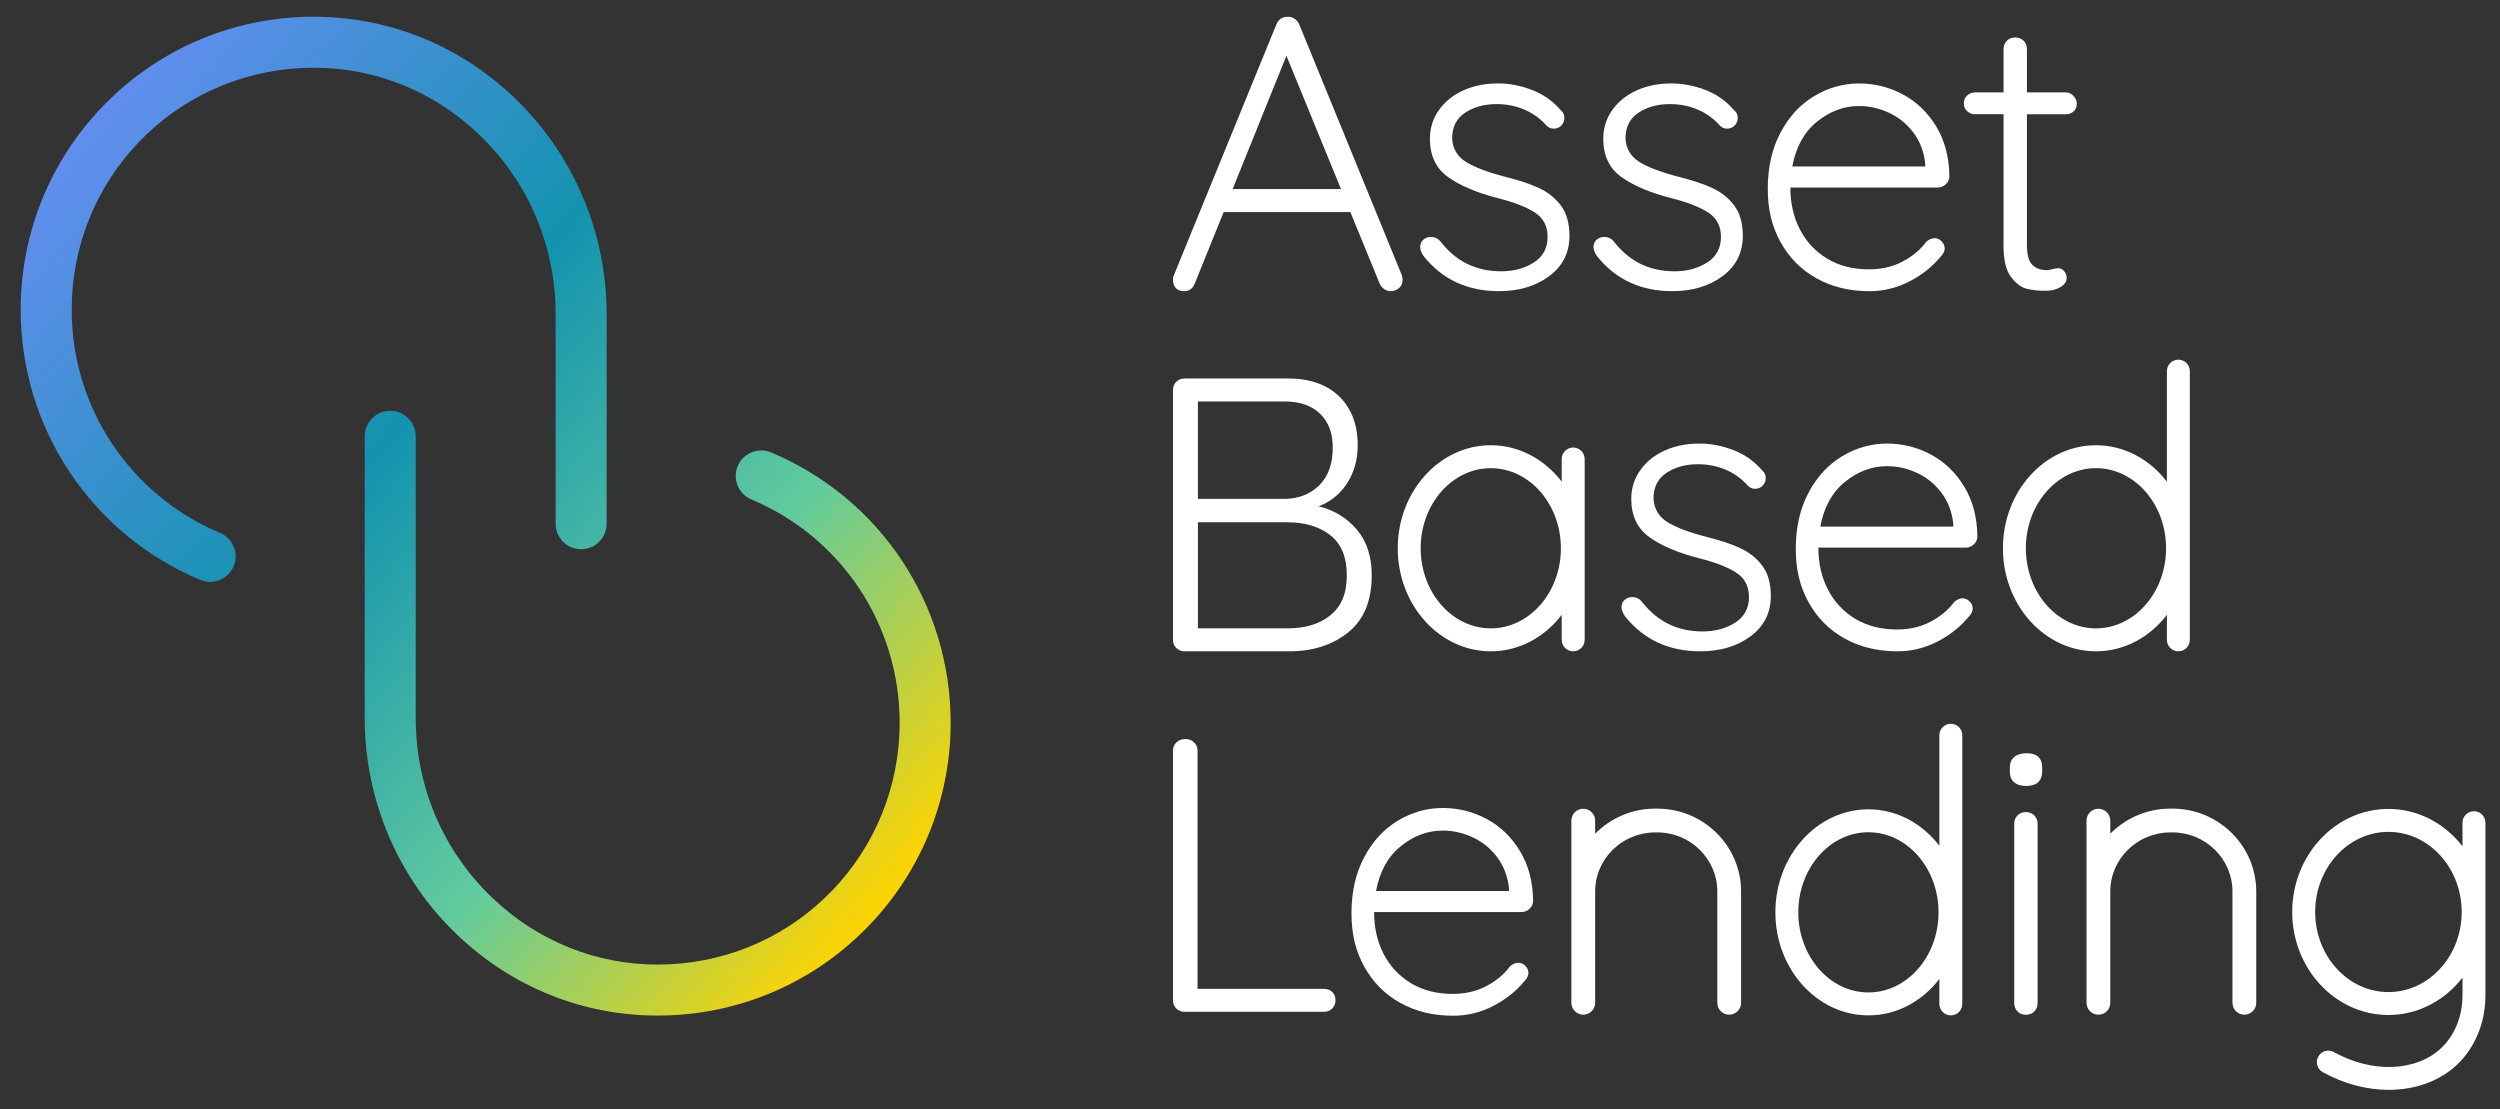
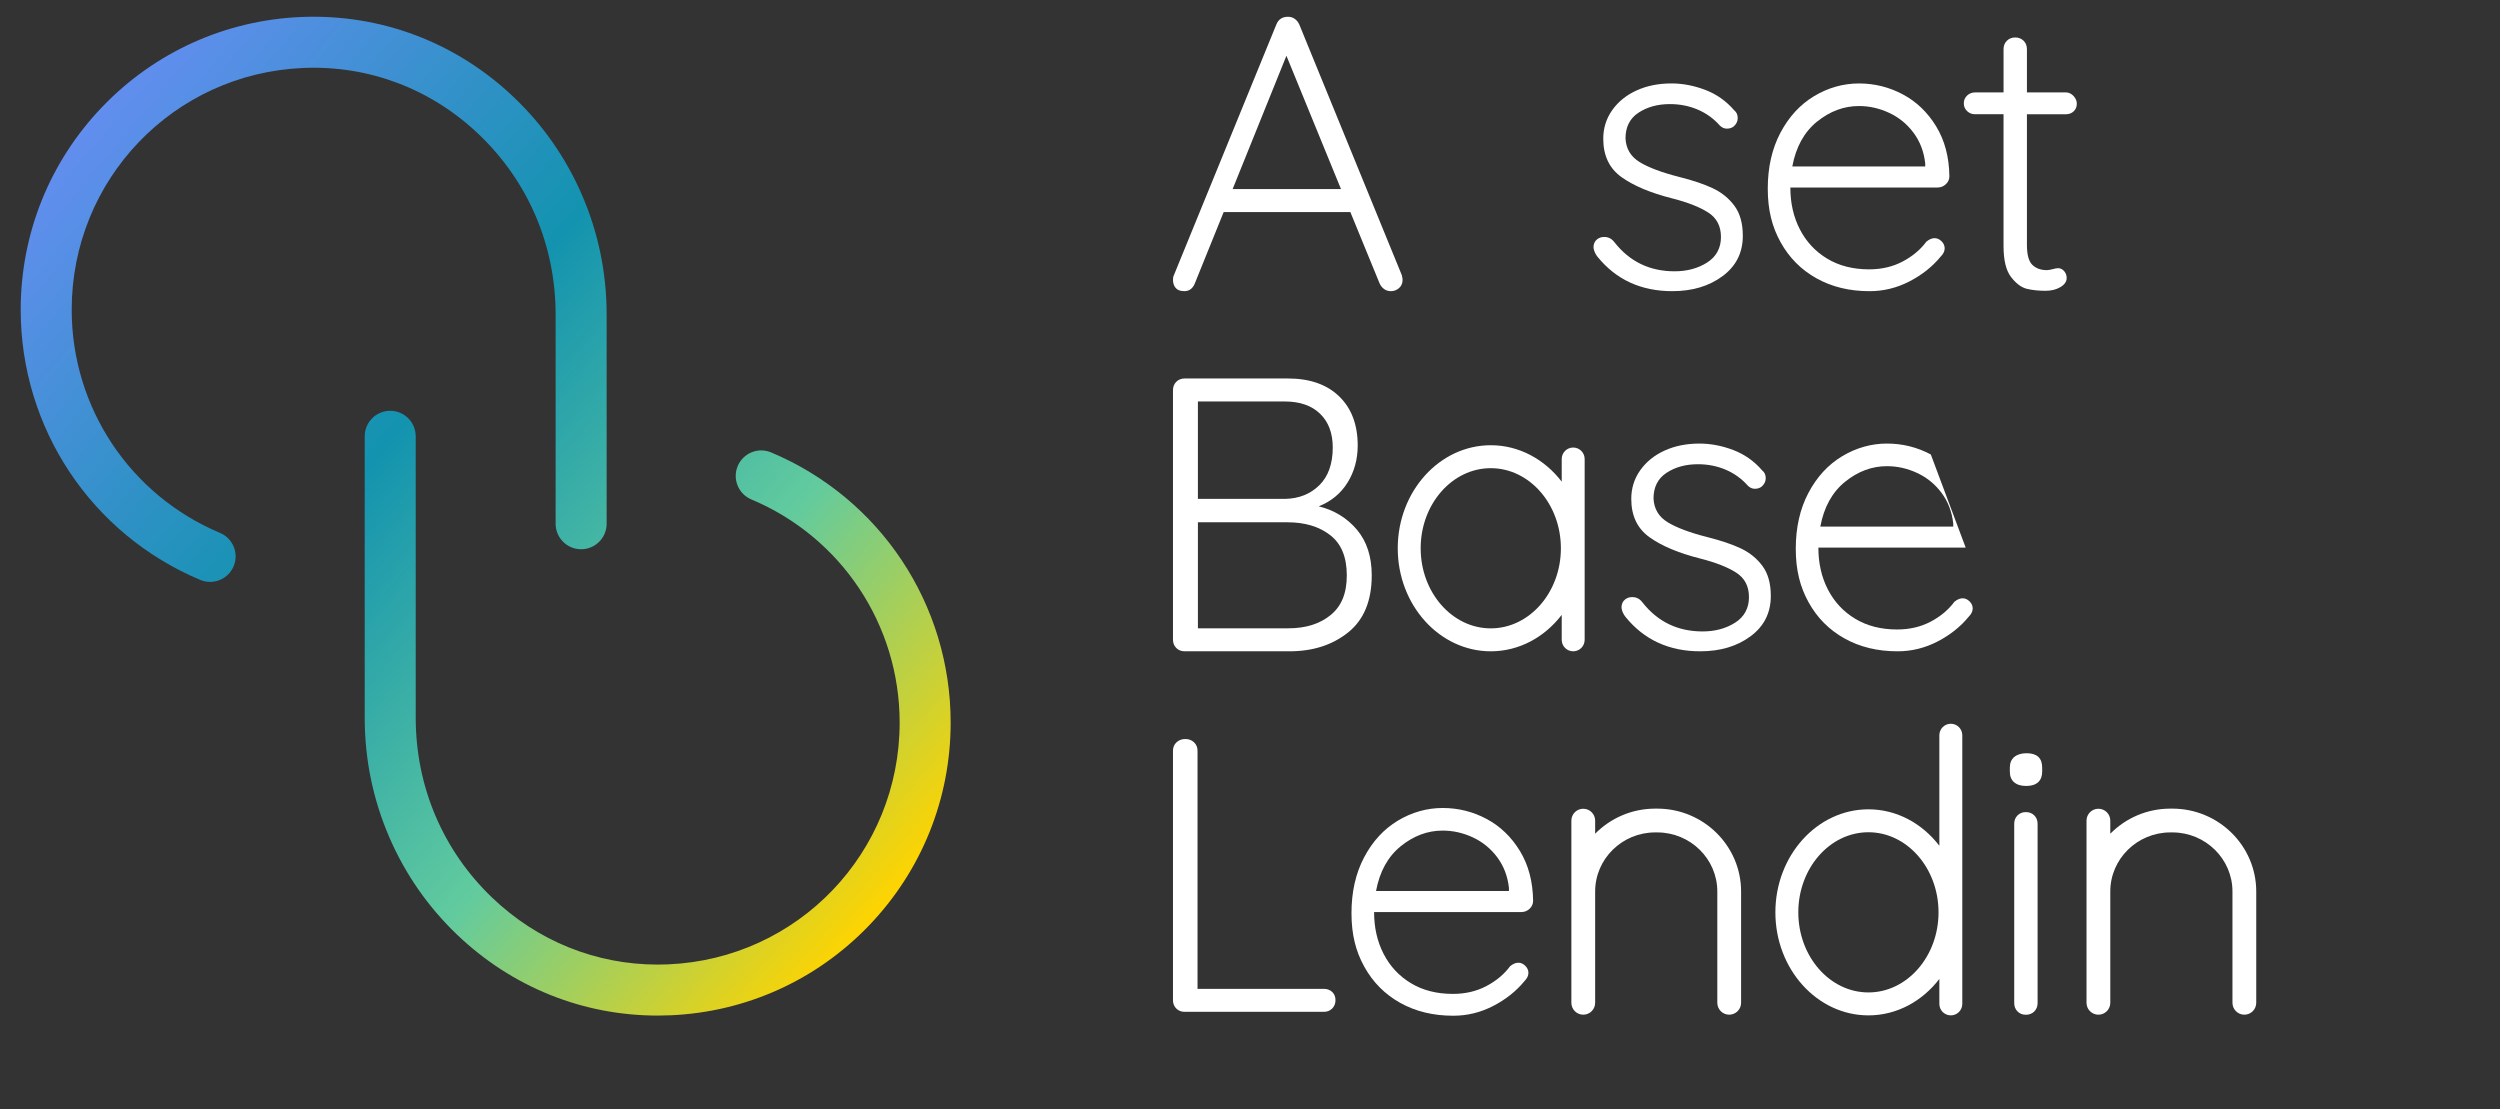
<svg xmlns="http://www.w3.org/2000/svg" id="Layer_1" version="1.1" viewBox="0 0 1715.53 761.2">
  <rect x="0" y="0" width="1715.53" height="761.2" fill="#333333" stroke="none" />
  <defs>
    <style>
      .st0 {
        fill: #fff;
      }

      .st1 {
        fill: url(#linear-gradient);
      }
    </style>
    <linearGradient id="linear-gradient" x1="40.24" y1="108.32" x2="626.31" y2="600.09" gradientUnits="userSpaceOnUse">
      <stop offset="0" stop-color="#628eef" />
      <stop offset=".39" stop-color="#1393af" />
      <stop offset=".71" stop-color="#62cb9e" />
      <stop offset="1" stop-color="#ffd400" />
    </linearGradient>
  </defs>
  <g>
    <path class="st1" d="M529.14,310.45c-8.91-3.75-19.17.44-22.91,9.35-3.75,8.91.44,19.17,9.35,22.91,61.82,25.98,101.77,86.1,101.77,153.15,0,89.2-69.75,162.07-158.79,165.89-2.41.1-4.8.16-7.2.16-42.44,0-82.57-16.17-113.67-45.97-33.81-32.39-52.42-76.22-52.42-123.44v-193.1c0-9.67-7.83-17.5-17.5-17.5s-17.5,7.83-17.5,17.5v193.1c0,28.63,5.73,56.34,17.02,82.35,10.91,25.12,26.45,47.44,46.19,66.36,37.68,36.1,86.34,55.69,137.83,55.69,2.91,0,5.82-.06,8.75-.19,51.85-2.22,100.24-24.1,136.26-61.61,36.13-37.62,56.03-87.07,56.03-139.24,0-81.18-48.36-153.96-123.21-185.41Z" />
    <path class="st1" d="M381.28,215.89v143.51c0,9.67,7.83,17.5,17.5,17.5s17.5-7.83,17.5-17.5v-143.51c0-28.63-5.73-56.34-17.02-82.35-10.91-25.12-26.45-47.44-46.19-66.36-39.81-38.14-91.88-57.84-146.58-55.51-51.85,2.22-100.24,24.1-136.26,61.61C34.1,110.91,14.2,160.36,14.2,212.53c0,81.18,48.36,153.96,123.21,185.41,2.21.93,4.51,1.37,6.77,1.37,6.83,0,13.33-4.03,16.14-10.72,3.75-8.91-.44-19.17-9.35-22.91-61.82-25.98-101.77-86.09-101.77-153.15,0-89.2,69.75-162.07,158.79-165.89,45.09-1.94,88.01,14.33,120.87,45.81,33.81,32.39,52.42,76.22,52.42,123.44Z" />
  </g>
  <g>
    <path class="st0" d="M812.69,199.8c3.38,0,5.79-1.78,7.22-5.35l19.79-48.94h86.92l20.06,48.94c.71,1.6,1.74,2.9,3.08,3.88,1.34.98,2.9,1.47,4.68,1.47,2.14,0,4.01-.71,5.62-2.14,1.61-1.43,2.41-3.3,2.41-5.62,0-.71-.18-1.78-.53-3.21l-70.34-171.97c-.71-1.6-1.74-2.9-3.08-3.88-1.34-.98-2.9-1.47-4.68-1.47-3.92,0-6.6,1.78-8.02,5.35l-70.61,172.77c-.18.54-.27,1.34-.27,2.41v.8c.18,2.14.89,3.84,2.14,5.08,1.25,1.25,3.12,1.87,5.62,1.87ZM882.76,38.26l37.44,91.47h-74.35l36.91-91.47Z" />
    <path class="st0" d="M1246.48,190.98c10.52,5.88,22.64,8.83,36.37,8.83,9.63,0,18.76-2.23,27.41-6.69,8.65-4.45,15.82-10.16,21.53-17.12,1.78-1.78,2.67-3.65,2.67-5.62,0-1.78-.71-3.38-2.14-4.81-1.43-1.42-3.03-2.14-4.81-2.14s-3.66.8-5.62,2.41c-4.1,5.53-9.54,10.08-16.31,13.64-6.78,3.57-14.44,5.35-23,5.35-11.06,0-20.64-2.45-28.75-7.35-8.12-4.9-14.35-11.59-18.72-20.06-4.37-8.47-6.55-18.05-6.55-28.75h101.1c2.14,0,4.01-.76,5.62-2.27,1.6-1.51,2.41-3.34,2.41-5.48-.18-13.19-3.21-24.61-9.09-34.23-5.88-9.63-13.51-16.94-22.87-21.93-9.36-4.99-19.39-7.49-30.09-7.49s-21.13,2.9-30.76,8.69c-9.63,5.8-17.34,14.17-23.13,25.14-5.8,10.97-8.69,23.76-8.69,38.38s2.94,26.17,8.83,36.77c5.88,10.61,14.08,18.85,24.61,24.74ZM1246.88,83.46c8.83-7.13,18.41-10.7,28.75-10.7,7.13,0,14.04,1.56,20.73,4.68,6.69,3.12,12.26,7.67,16.72,13.64,4.45,5.98,7.13,12.97,8.02,20.99v2.14h-91.2c2.49-13.37,8.16-23.62,16.98-30.76Z" />
    <path class="st0" d="M1355.33,78.38h19.52v90.4c0,9.81,1.74,16.94,5.22,21.4,3.48,4.46,7.09,7.13,10.83,8.02,3.74.89,8.02,1.34,12.84,1.34,3.92,0,7.31-.84,10.16-2.54,2.85-1.69,4.28-3.79,4.28-6.28,0-1.78-.58-3.34-1.74-4.68-1.16-1.34-2.54-2.01-4.15-2.01-.89,0-2.14.23-3.74.67-1.6.45-2.94.67-4.01.67-4.1,0-7.4-1.2-9.9-3.61-2.5-2.41-3.74-7-3.74-13.77v-89.59h26.74c2.14,0,3.92-.67,5.35-2.01,1.42-1.34,2.14-3.08,2.14-5.21,0-1.96-.76-3.74-2.27-5.35-1.52-1.6-3.26-2.41-5.22-2.41h-26.74v-29.69c0-2.32-.76-4.23-2.27-5.75-1.52-1.51-3.44-2.27-5.75-2.27s-4.24.76-5.75,2.27c-1.52,1.52-2.27,3.44-2.27,5.75v29.69h-19.52c-2.14,0-3.97.71-5.48,2.14-1.52,1.43-2.27,3.21-2.27,5.35s.76,3.92,2.27,5.35c1.51,1.43,3.34,2.14,5.48,2.14Z" />
    <path class="st0" d="M1096.2,176.16c12.78,15.76,29.89,23.64,51.33,23.64,13.73,0,25.23-3.43,34.5-10.3,9.27-6.86,13.91-16.09,13.91-27.68,0-8.56-1.92-15.42-5.75-20.59-3.84-5.17-8.78-9.18-14.84-12.04-6.06-2.85-13.73-5.44-23-7.76-11.95-3.03-20.99-6.42-27.15-10.16-6.15-3.74-9.41-9.18-9.76-16.31,0-7.84,2.98-13.73,8.96-17.65,5.97-3.92,13.15-5.88,21.53-5.88,6.77,0,13.1,1.25,18.99,3.74,5.88,2.5,10.97,6.15,15.24,10.97,1.43,1.43,3.03,2.14,4.81,2.14,1.96,0,3.56-.53,4.81-1.6,1.78-1.6,2.67-3.48,2.67-5.62,0-2.32-.8-4.1-2.41-5.35-5.53-6.42-12.17-11.1-19.92-14.04-7.76-2.94-15.47-4.41-23.13-4.41-8.92,0-16.9,1.6-23.94,4.81-7.05,3.21-12.62,7.71-16.72,13.51-4.1,5.8-6.15,12.35-6.15,19.66,0,11.59,4.19,20.37,12.57,26.34,8.38,5.98,19.97,10.83,34.77,14.58,10.52,2.67,18.72,5.88,24.6,9.63,5.88,3.74,8.83,9.36,8.83,16.85s-3.17,13.51-9.49,17.52c-6.33,4.01-13.77,6.02-22.33,6.02-17.11,0-30.88-6.66-41.32-19.99-.56-.71-1.16-1.39-1.89-1.93-1.45-1.08-2.84-1.4-3.24-1.48-.64-.13-1.16-.15-1.44-.16-1.22-.04-2.13.16-2.31.2-.44.1-1.23.29-2.14.83-.37.22-1.13.71-1.79,1.52-1.44,1.75-1.5,3.83-1.5,4.42,0,1.42.56,3.13,1.69,5.12.29.51.64,1,1.01,1.46Z" />
-     <path class="st0" d="M977.24,176.16c12.78,15.76,29.89,23.64,51.33,23.64,13.73,0,25.23-3.43,34.5-10.3,9.27-6.86,13.91-16.09,13.91-27.68,0-8.56-1.92-15.42-5.75-20.59-3.84-5.17-8.78-9.18-14.84-12.04-6.06-2.85-13.73-5.44-23-7.76-11.95-3.03-20.99-6.42-27.15-10.16-6.15-3.74-9.41-9.18-9.76-16.31,0-7.84,2.98-13.73,8.96-17.65,5.97-3.92,13.15-5.88,21.53-5.88,6.77,0,13.1,1.25,18.99,3.74,5.88,2.5,10.97,6.15,15.24,10.97,1.43,1.43,3.03,2.14,4.81,2.14,1.96,0,3.56-.53,4.81-1.6,1.78-1.6,2.67-3.48,2.67-5.62,0-2.32-.8-4.1-2.41-5.35-5.53-6.42-12.17-11.1-19.92-14.04-7.76-2.94-15.47-4.41-23.13-4.41-8.92,0-16.9,1.6-23.94,4.81-7.05,3.21-12.62,7.71-16.72,13.51-4.1,5.8-6.15,12.35-6.15,19.66,0,11.59,4.19,20.37,12.57,26.34,8.38,5.98,19.97,10.83,34.77,14.58,10.52,2.67,18.72,5.88,24.6,9.63,5.88,3.74,8.83,9.36,8.83,16.85s-3.17,13.51-9.49,17.52c-6.33,4.01-13.77,6.02-22.33,6.02-17.11,0-30.88-6.66-41.32-19.99-.56-.71-1.16-1.39-1.89-1.93-1.45-1.08-2.84-1.4-3.24-1.48-.64-.13-1.16-.15-1.44-.16-1.22-.04-2.13.16-2.31.2-.44.1-1.23.29-2.14.83-.37.22-1.13.71-1.79,1.52-1.44,1.75-1.5,3.83-1.5,4.42,0,1.42.56,3.13,1.69,5.12.29.51.64,1,1.01,1.46Z" />
    <path class="st0" d="M908.41,678.55h-86.65v-163.41c0-2.32-.8-4.23-2.41-5.75-1.6-1.51-3.57-2.27-5.88-2.27-2.5,0-4.55.76-6.15,2.27-1.6,1.52-2.41,3.44-2.41,5.75v171.17c0,2.32.76,4.24,2.27,5.75,1.51,1.52,3.43,2.27,5.75,2.27h95.48c2.32,0,4.23-.76,5.75-2.27,1.51-1.51,2.27-3.43,2.27-5.75s-.76-4.19-2.27-5.62c-1.52-1.43-3.44-2.14-5.75-2.14Z" />
    <path class="st0" d="M1020.07,561.94c-9.36-4.99-19.39-7.49-30.09-7.49s-21.13,2.9-30.76,8.69c-9.63,5.8-17.34,14.17-23.13,25.14-5.8,10.97-8.69,23.76-8.69,38.38s2.94,26.17,8.83,36.77c5.88,10.61,14.08,18.85,24.61,24.74,10.52,5.88,22.64,8.83,36.37,8.83,9.63,0,18.76-2.23,27.41-6.69,8.65-4.45,15.82-10.16,21.53-17.12,1.78-1.78,2.67-3.65,2.67-5.62,0-1.78-.71-3.38-2.14-4.81-1.43-1.42-3.03-2.14-4.81-2.14s-3.66.8-5.62,2.41c-4.1,5.53-9.54,10.08-16.31,13.64-6.78,3.57-14.44,5.35-23,5.35-11.06,0-20.64-2.45-28.75-7.35-8.12-4.9-14.35-11.59-18.72-20.06-4.37-8.47-6.55-18.05-6.55-28.75h101.09c2.14,0,4.01-.76,5.62-2.27,1.61-1.51,2.41-3.34,2.41-5.48-.18-13.19-3.21-24.61-9.09-34.23-5.88-9.63-13.51-16.94-22.87-21.93ZM1035.45,611.42h-91.2c2.49-13.37,8.16-23.62,16.98-30.76,8.83-7.13,18.41-10.7,28.75-10.7,7.13,0,14.04,1.56,20.73,4.68,6.69,3.12,12.26,7.67,16.72,13.64,4.45,5.98,7.13,12.97,8.02,20.99v2.14Z" />
    <path class="st0" d="M1390.2,557.27c-2.32,0-4.24.76-5.75,2.27-1.52,1.52-2.27,3.44-2.27,5.75v123.03c0,2.32.76,4.24,2.27,5.75,1.51,1.52,3.43,2.27,5.75,2.27s4.23-.76,5.75-2.27c1.51-1.51,2.27-3.43,2.27-5.75v-123.03c0-2.32-.76-4.23-2.27-5.75-1.52-1.51-3.44-2.27-5.75-2.27Z" />
    <path class="st0" d="M1390.67,516.88c-3.57,0-6.38.85-8.42,2.54-2.05,1.7-3.08,4.15-3.08,7.35v2.67c0,3.21.98,5.66,2.94,7.35,1.96,1.7,4.72,2.54,8.29,2.54s6.28-.84,8.16-2.54c1.87-1.69,2.81-4.15,2.81-7.35v-2.67c0-6.59-3.57-9.9-10.7-9.9Z" />
    <path class="st0" d="M1137.23,554.89h-1.41c-16.14,0-30.75,6.6-41.21,17.22v-8.98c0-4.51-3.65-8.16-8.16-8.16s-8.16,3.65-8.16,8.16v125c0,4.51,3.65,8.16,8.16,8.16s8.16-3.65,8.16-8.16v-76.38c0-22.35,18.49-40.54,41.21-40.54h1.41c22.72,0,41.21,18.19,41.21,40.54v76.38c0,4.51,3.65,8.16,8.16,8.16s8.16-3.65,8.16-8.16v-76.38c0-31.36-25.81-56.86-57.54-56.86Z" />
    <path class="st0" d="M1490.73,554.89h-1.41c-16.14,0-30.75,6.6-41.21,17.22v-8.98c0-4.51-3.65-8.16-8.16-8.16s-8.16,3.65-8.16,8.16v125c0,4.51,3.65,8.16,8.16,8.16s8.16-3.65,8.16-8.16v-76.38c0-22.35,18.49-40.54,41.21-40.54h1.41c22.72,0,41.21,18.19,41.21,40.54v76.38c0,4.51,3.65,8.16,8.16,8.16s8.16-3.65,8.16-8.16v-76.38c0-31.36-25.81-56.86-57.54-56.86Z" />
    <path class="st0" d="M1338.68,496.65c-4.35,0-7.87,3.52-7.87,7.87v75.85c-11.72-15.28-29.19-25.01-48.67-25.01-35.21,0-63.85,31.72-63.85,70.7s28.64,70.7,63.85,70.7c19.49,0,36.95-9.73,48.67-25.01v17.14c0,4.35,3.52,7.87,7.87,7.87s7.87-3.52,7.87-7.87v-184.37c0-4.35-3.52-7.87-7.87-7.87ZM1282.13,681.02c-26.53,0-48.11-24.66-48.11-54.96s21.58-54.96,48.11-54.96,48.11,24.66,48.11,54.96-21.58,54.96-48.11,54.96Z" />
    <path class="st0" d="M941.3,394.78c0-12.84-3.39-23.27-10.16-31.29-6.78-8.02-15.51-13.37-26.21-16.05,8.56-3.39,15.15-8.83,19.79-16.31,4.63-7.49,6.95-15.96,6.95-25.41,0-14.26-4.24-25.5-12.7-33.7-8.47-8.2-20.19-12.3-35.17-12.3h-70.87c-2.32,0-4.24.76-5.75,2.27-1.52,1.52-2.27,3.44-2.27,5.75v171.17c0,2.32.76,4.24,2.27,5.75,1.51,1.52,3.43,2.27,5.75,2.27h71.94c16.05,0,29.46-4.32,40.25-12.97,10.79-8.65,16.18-21.7,16.18-39.18ZM822.02,275.5h59.64c10.34,0,18.41,2.81,24.2,8.42,5.79,5.62,8.69,13.33,8.69,23.13,0,11.23-3.08,19.88-9.23,25.94-6.15,6.06-14.04,9.19-23.67,9.36h-59.64v-66.86ZM913.09,422.06c-7.4,6.06-17.07,9.09-29.02,9.09h-62.05v-72.75h61.51c11.94,0,21.71,2.94,29.29,8.83,7.58,5.88,11.37,15.07,11.37,27.55s-3.7,21.22-11.1,27.28Z" />
-     <path class="st0" d="M1324.95,311.87c-9.36-4.99-19.39-7.49-30.09-7.49s-21.13,2.9-30.76,8.69c-9.63,5.8-17.34,14.17-23.13,25.14-5.8,10.97-8.69,23.76-8.69,38.38s2.94,26.17,8.83,36.77c5.88,10.61,14.08,18.85,24.6,24.74,10.52,5.88,22.64,8.83,36.37,8.83,9.63,0,18.76-2.23,27.41-6.69,8.65-4.45,15.82-10.16,21.53-17.12,1.78-1.78,2.67-3.65,2.67-5.62,0-1.78-.71-3.38-2.14-4.81-1.43-1.42-3.03-2.14-4.81-2.14s-3.66.8-5.62,2.41c-4.1,5.53-9.54,10.08-16.31,13.64-6.78,3.57-14.44,5.35-23,5.35-11.06,0-20.64-2.45-28.75-7.35-8.12-4.9-14.35-11.59-18.72-20.06-4.37-8.47-6.55-18.05-6.55-28.75h101.09c2.14,0,4.01-.76,5.62-2.27,1.61-1.51,2.41-3.34,2.41-5.48-.18-13.19-3.21-24.61-9.09-34.23-5.88-9.63-13.51-16.94-22.87-21.93ZM1340.33,361.35h-91.2c2.49-13.37,8.16-23.62,16.98-30.76,8.83-7.13,18.41-10.7,28.75-10.7,7.13,0,14.04,1.56,20.73,4.68,6.69,3.12,12.26,7.67,16.72,13.64,4.45,5.98,7.13,12.97,8.02,20.99v2.14Z" />
+     <path class="st0" d="M1324.95,311.87c-9.36-4.99-19.39-7.49-30.09-7.49s-21.13,2.9-30.76,8.69c-9.63,5.8-17.34,14.17-23.13,25.14-5.8,10.97-8.69,23.76-8.69,38.38s2.94,26.17,8.83,36.77c5.88,10.61,14.08,18.85,24.6,24.74,10.52,5.88,22.64,8.83,36.37,8.83,9.63,0,18.76-2.23,27.41-6.69,8.65-4.45,15.82-10.16,21.53-17.12,1.78-1.78,2.67-3.65,2.67-5.62,0-1.78-.71-3.38-2.14-4.81-1.43-1.42-3.03-2.14-4.81-2.14s-3.66.8-5.62,2.41c-4.1,5.53-9.54,10.08-16.31,13.64-6.78,3.57-14.44,5.35-23,5.35-11.06,0-20.64-2.45-28.75-7.35-8.12-4.9-14.35-11.59-18.72-20.06-4.37-8.47-6.55-18.05-6.55-28.75h101.09ZM1340.33,361.35h-91.2c2.49-13.37,8.16-23.62,16.98-30.76,8.83-7.13,18.41-10.7,28.75-10.7,7.13,0,14.04,1.56,20.73,4.68,6.69,3.12,12.26,7.67,16.72,13.64,4.45,5.98,7.13,12.97,8.02,20.99v2.14Z" />
    <path class="st0" d="M1194.57,376.32c-6.06-2.85-13.73-5.44-23-7.76-11.95-3.03-20.99-6.42-27.15-10.16-6.15-3.74-9.41-9.18-9.76-16.31,0-7.84,2.98-13.73,8.96-17.65,5.97-3.92,13.15-5.88,21.53-5.88,6.77,0,13.1,1.25,18.99,3.74,5.88,2.5,10.97,6.15,15.24,10.97,1.43,1.43,3.03,2.14,4.81,2.14,1.96,0,3.56-.53,4.81-1.6,1.78-1.6,2.67-3.48,2.67-5.62,0-2.32-.8-4.1-2.41-5.35-5.53-6.42-12.17-11.1-19.92-14.04-7.76-2.94-15.47-4.41-23.13-4.41-8.92,0-16.9,1.6-23.94,4.81-7.05,3.21-12.62,7.71-16.72,13.51-4.1,5.8-6.15,12.35-6.15,19.66,0,11.59,4.19,20.37,12.57,26.34,8.38,5.98,19.97,10.83,34.77,14.58,10.52,2.67,18.72,5.88,24.6,9.63,5.88,3.74,8.83,9.36,8.83,16.85s-3.17,13.51-9.49,17.52c-6.33,4.01-13.77,6.02-22.33,6.02-17.11,0-30.88-6.66-41.32-19.99-.56-.71-1.16-1.39-1.89-1.93-1.45-1.08-2.84-1.4-3.24-1.48-.64-.13-1.16-.15-1.44-.16-1.22-.04-2.13.16-2.31.2-.44.1-1.23.29-2.14.83-.37.22-1.13.71-1.79,1.52-1.44,1.75-1.5,3.83-1.5,4.42,0,1.42.56,3.13,1.69,5.12.29.51.64,1,1.01,1.46,12.78,15.76,29.89,23.64,51.33,23.64,13.73,0,25.23-3.43,34.5-10.3,9.27-6.86,13.91-16.09,13.91-27.68,0-8.56-1.92-15.42-5.75-20.59-3.84-5.17-8.78-9.18-14.84-12.04Z" />
-     <path class="st0" d="M1438.28,446.93c19.49,0,36.95-9.73,48.67-25.01v17.14c0,4.35,3.52,7.87,7.87,7.87s7.87-3.52,7.87-7.87v-184.37c0-4.35-3.52-7.87-7.87-7.87s-7.87,3.52-7.87,7.87v75.85c-11.72-15.28-29.19-25.01-48.67-25.01-35.21,0-63.85,31.72-63.85,70.7s28.64,70.7,63.85,70.7ZM1438.28,321.26c26.53,0,48.11,24.66,48.11,54.96s-21.58,54.96-48.11,54.96-48.11-24.66-48.11-54.96,21.58-54.96,48.11-54.96Z" />
    <path class="st0" d="M1087.41,439.06v-124.09c0-4.35-3.52-7.87-7.87-7.87s-7.87,3.52-7.87,7.87v15.56c-11.72-15.28-29.19-25.01-48.67-25.01-35.21,0-63.85,31.72-63.85,70.71s28.64,70.7,63.85,70.7c19.49,0,36.95-9.73,48.67-25.01v17.14c0,4.35,3.52,7.87,7.87,7.87s7.87-3.52,7.87-7.87ZM1022.99,431.19c-26.53,0-48.11-24.66-48.11-54.96s21.58-54.96,48.11-54.96,48.11,24.66,48.11,54.96-21.58,54.96-48.11,54.96Z" />
-     <path class="st0" d="M1697.66,556.68c-4.35,0-7.87,3.52-7.87,7.87v16.19c-12.12-15.65-30.4-25.64-50.83-25.64-36.4,0-66.01,31.72-66.01,70.7s29.61,70.7,66.01,70.7c20.42,0,38.71-9.99,50.83-25.64v12.04c0,7.28-1.3,14.14-3.86,20.4-2.48,6.08-5.97,11.31-10.36,15.54-17.17,16.57-47.6,17.85-74.01,3.12-3.8-2.12-8.59-.76-10.71,3.04-2.12,3.8-.76,8.59,3.04,10.71,14.6,8.14,30.35,12.16,45.27,12.16,18.2,0,35.18-5.97,47.33-17.7,5.97-5.76,10.68-12.8,14-20.92,3.34-8.16,5.03-17.03,5.03-26.36v-118.35c0-4.35-3.52-7.87-7.87-7.87ZM1638.97,680.77c-27.72,0-50.27-24.66-50.27-54.96s22.55-54.96,50.27-54.96,50.27,24.66,50.27,54.96-22.55,54.96-50.27,54.96Z" />
  </g>
</svg>